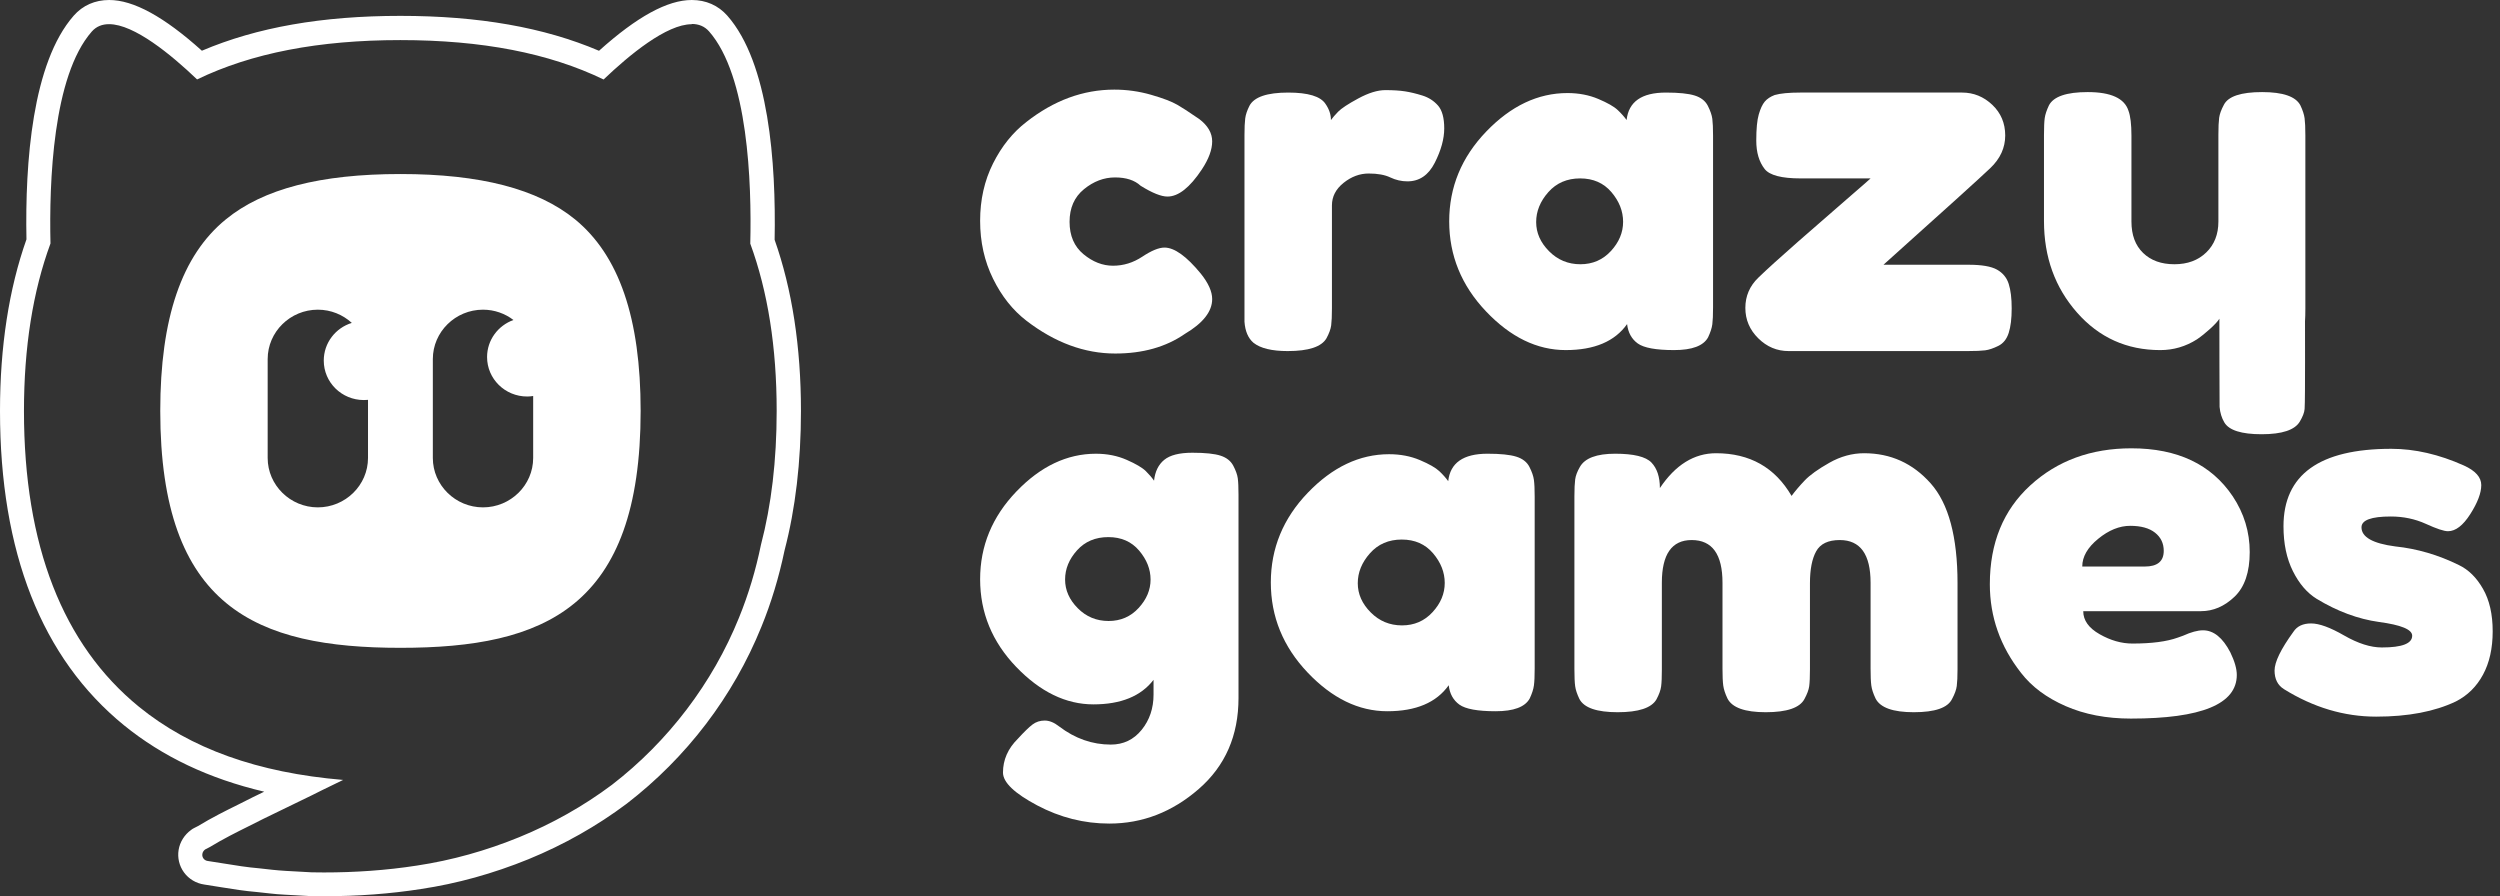
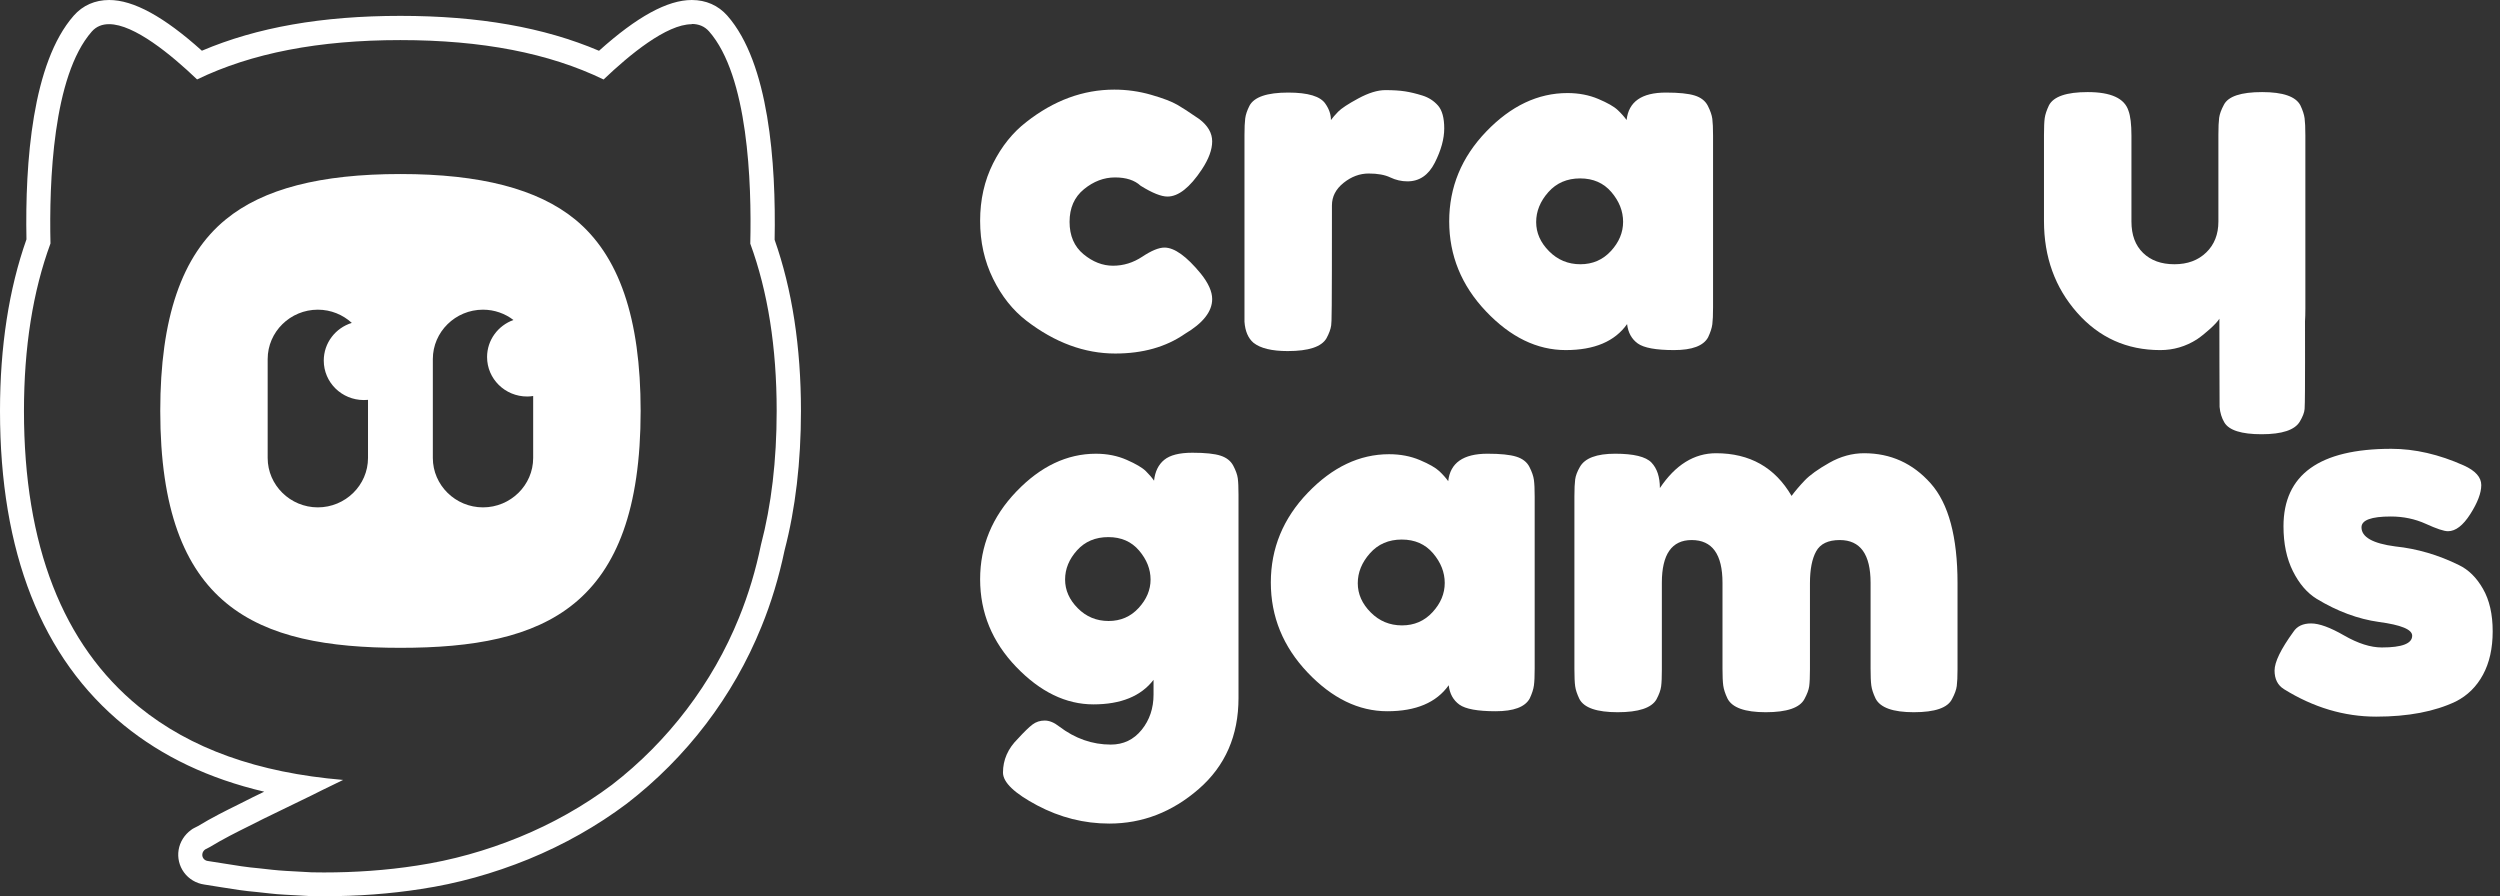
<svg xmlns="http://www.w3.org/2000/svg" width="212" height="76" xml:space="preserve" overflow="hidden">
  <rect width="100%" height="100%" fill="#333333" stroke="none" />
  <g transform="translate(-868 -201)">
    <path d="M89.979 18.81C89.979 19.989 90.37 20.904 91.15 21.555 91.93 22.208 92.759 22.533 93.637 22.533 94.515 22.533 95.336 22.277 96.104 21.763 96.87 21.251 97.49 20.994 97.964 20.994 98.8 20.994 99.817 21.729 101.015 23.198 101.657 24.003 101.977 24.724 101.977 25.361 101.977 26.416 101.21 27.4 99.677 28.315 98.089 29.424 96.138 29.979 93.826 29.979 91.234 29.979 88.739 29.05 86.343 27.192 85.2 26.304 84.266 25.119 83.542 23.635 82.817 22.152 82.455 20.515 82.455 18.727 82.455 16.939 82.817 15.316 83.542 13.86 84.266 12.405 85.2 11.233 86.343 10.345 88.655 8.515 91.122 7.6 93.742 7.6 94.8 7.6 95.832 7.746 96.835 8.037 97.838 8.328 98.577 8.613 99.051 8.89L99.72 9.306C100.221 9.639 100.611 9.902 100.89 10.096 101.615 10.651 101.977 11.281 101.977 11.989 101.977 12.696 101.684 13.493 101.1 14.38 100.095 15.905 99.135 16.668 98.215 16.668 97.685 16.668 96.933 16.363 95.958 15.753 95.456 15.282 94.738 15.046 93.805 15.046 92.87 15.046 92 15.379 91.191 16.044 90.383 16.709 89.979 17.632 89.979 18.81Z" fill="#FFFFFF" fill-rule="evenodd" transform="matrix(1.008 0 0 1 868 201)" />
-     <path d="M119.659 8.1C120.189 8.266 120.627 8.551 120.977 8.952 121.324 9.355 121.499 9.999 121.499 10.887 121.499 11.774 121.234 12.745 120.705 13.798 120.175 14.852 119.409 15.379 118.406 15.379 117.905 15.379 117.423 15.268 116.963 15.047 116.504 14.825 115.897 14.714 115.145 14.714 114.393 14.714 113.688 14.977 113.034 15.504 112.379 16.031 112.052 16.668 112.052 17.417L112.052 26.153C112.052 26.791 112.03 27.268 111.989 27.587 111.947 27.907 111.814 28.273 111.591 28.689 111.173 29.41 110.087 29.771 108.331 29.771 106.993 29.771 106.032 29.536 105.447 29.064 105.001 28.676 104.749 28.08 104.694 27.276L104.694 26.069 104.694 11.469C104.694 10.832 104.715 10.353 104.757 10.034 104.799 9.716 104.917 9.362 105.112 8.973 105.502 8.225 106.589 7.85 108.373 7.85 110.045 7.85 111.09 8.169 111.508 8.807 111.814 9.251 111.968 9.708 111.968 10.179 112.107 9.985 112.308 9.75 112.574 9.472 112.838 9.196 113.403 8.821 114.267 8.349 115.13 7.878 115.89 7.642 116.545 7.642 117.2 7.642 117.75 7.677 118.197 7.746 118.642 7.816 119.13 7.933 119.659 8.1Z" fill="#FFFFFF" fill-rule="evenodd" transform="matrix(1.008 0 0 1 868 201)" />
+     <path d="M119.659 8.1C120.189 8.266 120.627 8.551 120.977 8.952 121.324 9.355 121.499 9.999 121.499 10.887 121.499 11.774 121.234 12.745 120.705 13.798 120.175 14.852 119.409 15.379 118.406 15.379 117.905 15.379 117.423 15.268 116.963 15.047 116.504 14.825 115.897 14.714 115.145 14.714 114.393 14.714 113.688 14.977 113.034 15.504 112.379 16.031 112.052 16.668 112.052 17.417C112.052 26.791 112.03 27.268 111.989 27.587 111.947 27.907 111.814 28.273 111.591 28.689 111.173 29.41 110.087 29.771 108.331 29.771 106.993 29.771 106.032 29.536 105.447 29.064 105.001 28.676 104.749 28.08 104.694 27.276L104.694 26.069 104.694 11.469C104.694 10.832 104.715 10.353 104.757 10.034 104.799 9.716 104.917 9.362 105.112 8.973 105.502 8.225 106.589 7.85 108.373 7.85 110.045 7.85 111.09 8.169 111.508 8.807 111.814 9.251 111.968 9.708 111.968 10.179 112.107 9.985 112.308 9.75 112.574 9.472 112.838 9.196 113.403 8.821 114.267 8.349 115.13 7.878 115.89 7.642 116.545 7.642 117.2 7.642 117.75 7.677 118.197 7.746 118.642 7.816 119.13 7.933 119.659 8.1Z" fill="#FFFFFF" fill-rule="evenodd" transform="matrix(1.008 0 0 1 868 201)" />
    <path d="M129.233 18.831C129.233 19.746 129.594 20.571 130.32 21.306 131.043 22.041 131.922 22.408 132.953 22.408 133.983 22.408 134.84 22.034 135.524 21.285 136.207 20.536 136.547 19.711 136.547 18.81 136.547 17.909 136.22 17.07 135.565 16.293 134.91 15.518 134.032 15.129 132.932 15.129 131.831 15.129 130.939 15.518 130.256 16.293 129.574 17.07 129.233 17.916 129.233 18.831ZM136.841 10.179C137.008 8.626 138.108 7.85 140.143 7.85 141.23 7.85 142.038 7.932 142.567 8.099 143.097 8.265 143.465 8.557 143.675 8.973 143.884 9.389 144.01 9.757 144.052 10.075 144.093 10.394 144.114 10.872 144.114 11.51L144.114 26.069C144.114 26.706 144.093 27.185 144.052 27.503 144.01 27.823 143.891 28.19 143.696 28.606 143.306 29.327 142.352 29.687 140.833 29.687 139.313 29.687 138.296 29.5 137.78 29.126 137.265 28.752 136.966 28.204 136.882 27.483 135.85 28.953 134.13 29.687 131.719 29.687 129.309 29.687 127.072 28.592 125.01 26.401 122.947 24.211 121.917 21.666 121.917 18.769 121.917 15.871 122.955 13.334 125.031 11.157 127.107 8.98 129.385 7.891 131.866 7.891 132.814 7.891 133.678 8.058 134.458 8.39 135.237 8.723 135.782 9.035 136.088 9.327 136.393 9.617 136.645 9.902 136.841 10.179Z" fill="#FFFFFF" fill-rule="evenodd" transform="matrix(1.008 0 0 1 868 201)" />
-     <path d="M158.451 22.45 165.6 22.45C166.715 22.45 167.517 22.589 168.003 22.866 168.491 23.143 168.82 23.546 168.986 24.072 169.154 24.599 169.237 25.292 169.237 26.152 169.237 27.012 169.154 27.705 168.986 28.231 168.82 28.758 168.526 29.126 168.108 29.334 167.69 29.542 167.32 29.667 167 29.708 166.681 29.749 166.199 29.77 165.558 29.77L150.467 29.77C149.492 29.77 148.642 29.41 147.918 28.689 147.193 27.969 146.831 27.108 146.831 26.11 146.831 25.111 147.193 24.259 147.918 23.552 148.642 22.845 149.757 21.826 151.262 20.494 152.766 19.164 154.132 17.965 155.358 16.897 156.585 15.83 157.253 15.24 157.366 15.129L151.471 15.129C149.883 15.129 148.879 14.866 148.461 14.338 147.986 13.729 147.75 12.924 147.75 11.926 147.75 10.928 147.82 10.186 147.961 9.701 148.099 9.216 148.266 8.855 148.461 8.619 148.656 8.384 148.935 8.197 149.297 8.058 149.771 7.92 150.495 7.849 151.471 7.849L165.057 7.849C166.032 7.849 166.882 8.197 167.607 8.89 168.331 9.583 168.693 10.45 168.693 11.489 168.693 12.529 168.275 13.451 167.439 14.256 166.603 15.06 163.608 17.791 158.451 22.45Z" fill="#FFFFFF" fill-rule="evenodd" transform="matrix(1.008 0 0 1 868 201)" />
    <path d="M181.736 29.688C178.92 29.688 176.587 28.626 174.734 26.505 172.881 24.384 171.954 21.799 171.954 18.748L171.954 11.469C171.954 10.803 171.975 10.318 172.016 10.013 172.059 9.708 172.177 9.348 172.372 8.932 172.762 8.183 173.849 7.809 175.633 7.809 177.583 7.809 178.727 8.336 179.061 9.389 179.227 9.833 179.312 10.54 179.312 11.51L179.312 18.789C179.312 19.927 179.639 20.814 180.295 21.452 180.948 22.09 181.825 22.408 182.928 22.408 184.029 22.408 184.919 22.076 185.603 21.41 186.285 20.745 186.627 19.871 186.627 18.789L186.627 11.427C186.627 10.79 186.648 10.311 186.69 9.992 186.732 9.674 186.864 9.306 187.087 8.89 187.449 8.169 188.522 7.809 190.305 7.809 192.061 7.809 193.134 8.183 193.524 8.932 193.719 9.348 193.838 9.715 193.88 10.034 193.922 10.353 193.943 10.831 193.943 11.469L193.943 26.194C193.943 26.608 193.933 26.956 193.914 27.236 193.905 27.368 193.943 33.764 193.88 34.68 193.858 35.001 193.706 35.353 193.482 35.741 193.064 36.462 191.991 36.823 190.265 36.823 188.564 36.823 187.519 36.489 187.128 35.824 186.904 35.447 186.771 35.007 186.727 34.505 186.716 34.38 186.71 27.158 186.71 27.026 186.599 27.22 186.348 27.497 185.958 27.858 185.567 28.218 185.192 28.523 184.829 28.773 183.881 29.383 182.851 29.688 181.736 29.688Z" fill="#FFFFFF" fill-rule="evenodd" transform="matrix(1.008 0 0 1 868 201)" />
    <path d="M89.603 49.145C89.603 50.046 89.959 50.857 90.67 51.578 91.38 52.299 92.243 52.66 93.261 52.66 94.278 52.66 95.121 52.292 95.79 51.557 96.459 50.823 96.794 50.019 96.794 49.145 96.794 48.271 96.472 47.454 95.832 46.691 95.191 45.928 94.327 45.547 93.24 45.547 92.153 45.547 91.275 45.921 90.607 46.669 89.938 47.419 89.603 48.244 89.603 49.145ZM97.044 57.651C95.985 59.038 94.299 59.731 91.986 59.731 89.672 59.731 87.506 58.67 85.485 56.549 83.465 54.427 82.455 51.953 82.455 49.124 82.455 46.295 83.472 43.814 85.507 41.678 87.54 39.543 89.77 38.476 92.195 38.476 93.142 38.476 94.006 38.649 94.787 38.996 95.567 39.342 96.104 39.661 96.396 39.952 96.689 40.243 96.918 40.514 97.086 40.763 97.17 39.987 97.455 39.398 97.943 38.996 98.43 38.594 99.218 38.392 100.305 38.392 101.392 38.392 102.186 38.476 102.687 38.642 103.189 38.808 103.544 39.093 103.753 39.494 103.962 39.897 104.088 40.25 104.13 40.555 104.172 40.861 104.192 41.332 104.192 41.969L104.192 59.19C104.192 62.379 103.078 64.951 100.848 66.906 98.619 68.861 96.11 69.839 93.323 69.839 91.206 69.839 89.185 69.325 87.263 68.3 85.339 67.273 84.378 66.344 84.378 65.513 84.378 64.431 84.796 63.475 85.633 62.642 86.161 62.06 86.573 61.658 86.865 61.436 87.158 61.214 87.499 61.103 87.89 61.103 88.279 61.103 88.684 61.27 89.102 61.602 90.439 62.628 91.888 63.141 93.449 63.141 94.508 63.141 95.371 62.726 96.041 61.894 96.709 61.062 97.044 60.064 97.044 58.899L97.044 57.651Z" fill="#FFFFFF" fill-rule="evenodd" transform="matrix(1.008 0 0 1 868 201)" />
    <path d="M114.225 49.456C114.225 50.372 114.587 51.197 115.313 51.931 116.037 52.666 116.915 53.033 117.946 53.033 118.977 53.033 119.834 52.66 120.517 51.91 121.2 51.162 121.541 50.337 121.541 49.435 121.541 48.535 121.213 47.695 120.559 46.919 119.904 46.143 119.025 45.754 117.926 45.754 116.824 45.754 115.932 46.143 115.25 46.919 114.566 47.695 114.225 48.542 114.225 49.456ZM121.834 40.804C122.001 39.252 123.102 38.475 125.137 38.475 126.223 38.475 127.031 38.558 127.561 38.725 128.09 38.891 128.459 39.182 128.668 39.598 128.878 40.015 129.002 40.382 129.044 40.7 129.087 41.02 129.108 41.498 129.108 42.136L129.108 56.694C129.108 57.332 129.087 57.811 129.044 58.129 129.002 58.448 128.883 58.816 128.69 59.231 128.299 59.953 127.344 60.313 125.826 60.313 124.306 60.313 123.29 60.125 122.774 59.752 122.258 59.377 121.959 58.83 121.875 58.109 120.844 59.578 119.123 60.313 116.713 60.313 114.302 60.313 112.066 59.217 110.003 57.027 107.94 54.836 106.911 52.291 106.911 49.394 106.911 46.496 107.948 43.959 110.024 41.782 112.1 39.606 114.379 38.517 116.859 38.517 117.806 38.517 118.67 38.683 119.451 39.016 120.231 39.349 120.774 39.661 121.081 39.952 121.388 40.243 121.638 40.528 121.834 40.804Z" fill="#FFFFFF" fill-rule="evenodd" transform="matrix(1.008 0 0 1 868 201)" />
    <path d="M139.641 41.387C140.95 39.418 142.525 38.434 144.365 38.434 147.207 38.434 149.325 39.64 150.719 42.053 151.025 41.636 151.393 41.2 151.826 40.742 152.258 40.285 152.947 39.785 153.896 39.245 154.842 38.704 155.819 38.434 156.822 38.434 159.052 38.434 160.919 39.286 162.423 40.992 163.928 42.697 164.681 45.519 164.681 49.456L164.681 56.735C164.681 57.374 164.659 57.852 164.617 58.171 164.577 58.49 164.444 58.857 164.221 59.273 163.859 60.022 162.786 60.396 161.002 60.396 159.245 60.396 158.174 60.008 157.784 59.231 157.589 58.816 157.469 58.447 157.428 58.129 157.386 57.811 157.366 57.332 157.366 56.694L157.366 49.414C157.366 47.003 156.502 45.796 154.773 45.796 153.797 45.796 153.136 46.115 152.788 46.753 152.438 47.391 152.266 48.291 152.266 49.456L152.266 56.735C152.266 57.401 152.244 57.886 152.203 58.191 152.161 58.497 152.028 58.857 151.805 59.273 151.415 60.022 150.327 60.396 148.545 60.396 146.789 60.396 145.716 60.008 145.326 59.231 145.131 58.816 145.013 58.447 144.971 58.129 144.929 57.811 144.908 57.332 144.908 56.694L144.908 49.414C144.908 47.003 144.043 45.796 142.316 45.796 140.644 45.796 139.807 47.003 139.807 49.414L139.807 56.777C139.807 57.416 139.788 57.893 139.745 58.212 139.703 58.531 139.571 58.898 139.349 59.314 138.931 60.036 137.842 60.396 136.087 60.396 134.333 60.396 133.258 60.022 132.87 59.273 132.673 58.857 132.555 58.497 132.514 58.191 132.472 57.886 132.45 57.401 132.45 56.735L132.45 42.094C132.45 41.456 132.472 40.978 132.514 40.659 132.555 40.34 132.687 39.987 132.91 39.598 133.328 38.85 134.317 38.475 135.878 38.475 137.438 38.475 138.456 38.725 138.931 39.224 139.403 39.723 139.641 40.444 139.641 41.387Z" fill="#FFFFFF" fill-rule="evenodd" transform="matrix(1.008 0 0 1 868 201)" />
    <path d="M192.144 58.441C191.615 58.109 191.352 57.582 191.352 56.86 191.352 56.14 191.88 55.044 192.939 53.574 193.245 53.103 193.74 52.867 194.423 52.867 195.106 52.867 196.032 53.207 197.202 53.887 198.374 54.566 199.432 54.905 200.38 54.905 202.08 54.905 202.93 54.573 202.93 53.907 202.93 53.381 201.995 52.992 200.13 52.742 198.374 52.493 196.631 51.842 194.905 50.788 194.095 50.288 193.426 49.506 192.897 48.438 192.367 47.37 192.103 46.101 192.103 44.632 192.103 40.25 195.126 38.059 201.175 38.059 203.153 38.059 205.187 38.531 207.277 39.473 208.253 39.918 208.742 40.472 208.742 41.137 208.742 41.803 208.434 42.621 207.821 43.592 207.208 44.562 206.581 45.047 205.94 45.047 205.605 45.047 204.985 44.839 204.08 44.423 203.173 44.008 202.19 43.799 201.133 43.799 199.487 43.799 198.665 44.105 198.665 44.715 198.665 45.546 199.614 46.087 201.509 46.337 203.348 46.531 205.132 47.058 206.859 47.917 207.667 48.306 208.344 48.978 208.887 49.935 209.431 50.891 209.702 52.091 209.702 53.533 209.702 54.975 209.431 56.202 208.887 57.214 208.344 58.227 207.584 58.982 206.609 59.481 204.824 60.341 202.588 60.771 199.9 60.771 197.21 60.771 194.625 59.994 192.144 58.441Z" fill="#FFFFFF" fill-rule="evenodd" transform="matrix(1.008 0 0 1 868 201)" />
-     <path d="M180.44 48.042C181.499 48.042 182.029 47.599 182.029 46.711 182.029 46.074 181.784 45.56 181.297 45.172 180.81 44.784 180.114 44.59 179.208 44.59 178.301 44.59 177.403 44.957 176.513 45.692 175.62 46.427 175.174 47.21 175.174 48.042L180.44 48.042ZM189.262 46.815C189.262 48.52 188.836 49.783 187.986 50.6 187.136 51.419 186.195 51.827 185.164 51.827L175.257 51.827C175.257 52.604 175.717 53.256 176.637 53.782 177.556 54.309 178.475 54.573 179.395 54.573 181.012 54.573 182.28 54.406 183.199 54.073L183.66 53.907C184.328 53.602 184.885 53.45 185.332 53.45 186.223 53.45 186.989 54.073 187.631 55.321 187.992 56.07 188.175 56.709 188.175 57.235 188.175 59.704 185.207 60.936 179.27 60.936 177.208 60.936 175.376 60.583 173.773 59.876 172.17 59.169 170.924 58.233 170.031 57.068 168.277 54.822 167.399 52.313 167.399 49.54 167.399 46.045 168.534 43.252 170.805 41.158 173.076 39.065 175.911 38.017 179.312 38.017 183.185 38.017 186.028 39.377 187.839 42.094 188.788 43.536 189.262 45.11 189.262 46.815Z" fill="#FFFFFF" fill-rule="evenodd" transform="matrix(1.008 0 0 1 868 201)" />
    <path d="M59.649 2.66C59.263 2.22 58.764 2.032 58.196 2.032L58.191 2.054C56.078 2.054 52.962 4.639 50.779 6.741 46.183 4.499 40.536 3.4 33.678 3.4 26.819 3.4 21.172 4.499 16.581 6.736 14.399 4.633 11.283 2.049 9.176 2.049 8.602 2.049 8.108 2.236 7.722 2.676 4.44 6.441 4.129 15.455 4.247 20.646 2.767 24.701 2.016 29.441 2.016 34.858 2.016 46.237 5.277 54.667 11.696 59.939 16.024 63.483 21.671 65.527 28.867 66.138 28.566 66.288 28.261 66.437 27.951 66.588 27.397 66.858 26.831 67.134 26.256 67.43L23.649 68.707 22.169 69.431C21.759 69.644 21.345 69.852 20.926 70.061 19.875 70.588 18.793 71.13 17.654 71.828L17.262 72.032C17.15 72.112 17.048 72.246 17.026 72.402 16.973 72.691 17.171 72.965 17.461 73.008 17.914 73.075 18.366 73.149 18.817 73.223 19.814 73.387 20.81 73.55 21.821 73.635L22.92 73.758C23.285 73.796 23.644 73.828 24.019 73.85L26.224 73.973C26.567 73.984 26.91 73.984 27.253 73.984 29.865 73.984 32.487 73.807 35.083 73.399 38.021 72.954 40.912 72.133 43.684 70.991 46.452 69.849 49.09 68.358 51.482 66.551 56.222 62.867 59.949 57.912 62.164 52.394 62.974 50.393 63.585 48.318 64.014 46.21 64.894 42.826 65.339 39.04 65.339 34.847 65.339 29.447 64.594 24.717 63.119 20.662 63.242 15.477 62.937 6.43 59.649 2.66ZM50.393 4.306C53.589 1.41 56.153 0 58.196 0 59.392 0 60.421 0.456 61.188 1.33 64.685 5.336 65.291 13.798 65.167 20.335 66.637 24.534 67.382 29.414 67.382 34.847 67.382 39.153 66.921 43.132 66.004 46.666 65.532 48.94 64.878 51.123 64.057 53.144 61.687 59.049 57.772 64.234 52.715 68.16 50.216 70.047 47.444 71.629 44.467 72.858 41.491 74.08 38.44 74.933 35.41 75.389 32.841 75.796 30.101 76 27.264 76 26.91 76 26.551 76 26.197 75.989L26.116 75.989 23.912 75.866C23.505 75.844 23.108 75.812 22.7 75.764L21.628 75.646C20.595 75.56 19.596 75.398 18.627 75.24 18.569 75.231 18.511 75.221 18.453 75.212L18.453 75.212C18.024 75.142 17.595 75.072 17.182 75.008 16.501 74.911 15.879 74.536 15.477 73.978 15.08 73.431 14.919 72.74 15.026 72.075 15.133 71.404 15.514 70.787 16.083 70.374L16.201 70.289 16.329 70.219 16.662 70.047C17.847 69.323 18.941 68.776 20.003 68.246 20.073 68.211 20.142 68.176 20.212 68.141 20.559 67.968 20.902 67.797 21.242 67.618L21.263 67.607 21.285 67.597 22.228 67.135C17.579 66.031 13.68 64.165 10.42 61.494 3.507 55.809 0 46.843 0 34.841 0 29.393 0.751 24.502 2.226 20.298 2.102 13.771 2.714 5.331 6.205 1.325 6.961 0.456 7.996 0 9.186 0 11.229 0 13.793 1.41 16.984 4.301 21.617 2.317 27.092 1.346 33.683 1.346 40.274 1.346 45.76 2.317 50.393 4.306ZM33.688 14.758C40.429 14.758 45.24 16.024 48.377 18.603 52.082 21.66 53.895 26.974 53.895 34.847 53.895 51.525 45.819 54.935 33.688 54.935 21.558 54.935 13.482 51.519 13.482 34.847 13.482 26.98 15.284 21.655 19 18.603 22.137 16.013 26.947 14.758 33.688 14.758ZM26.738 43.025C29.06 43.025 30.959 41.142 30.959 38.837L30.959 33.908C30.846 33.919 30.728 33.924 30.61 33.924 28.744 33.924 27.237 32.428 27.237 30.578 27.237 29.076 28.229 27.805 29.597 27.382 28.846 26.69 27.843 26.261 26.738 26.261 24.416 26.261 22.518 28.143 22.518 30.449L22.518 38.837C22.518 41.137 24.416 43.025 26.738 43.025ZM40.633 43.025C42.955 43.025 44.854 41.142 44.854 38.837L44.854 33.581C44.687 33.608 44.521 33.624 44.349 33.624 42.483 33.624 40.976 32.128 40.976 30.278 40.976 28.83 41.904 27.602 43.196 27.135 42.483 26.588 41.598 26.261 40.633 26.261 38.311 26.261 36.413 28.143 36.413 30.449L36.413 38.837C36.413 41.137 38.311 43.025 40.633 43.025Z" fill="#FFFFFF" fill-rule="evenodd" transform="matrix(1.008 0 0 1 868 201)" />
  </g>
</svg>